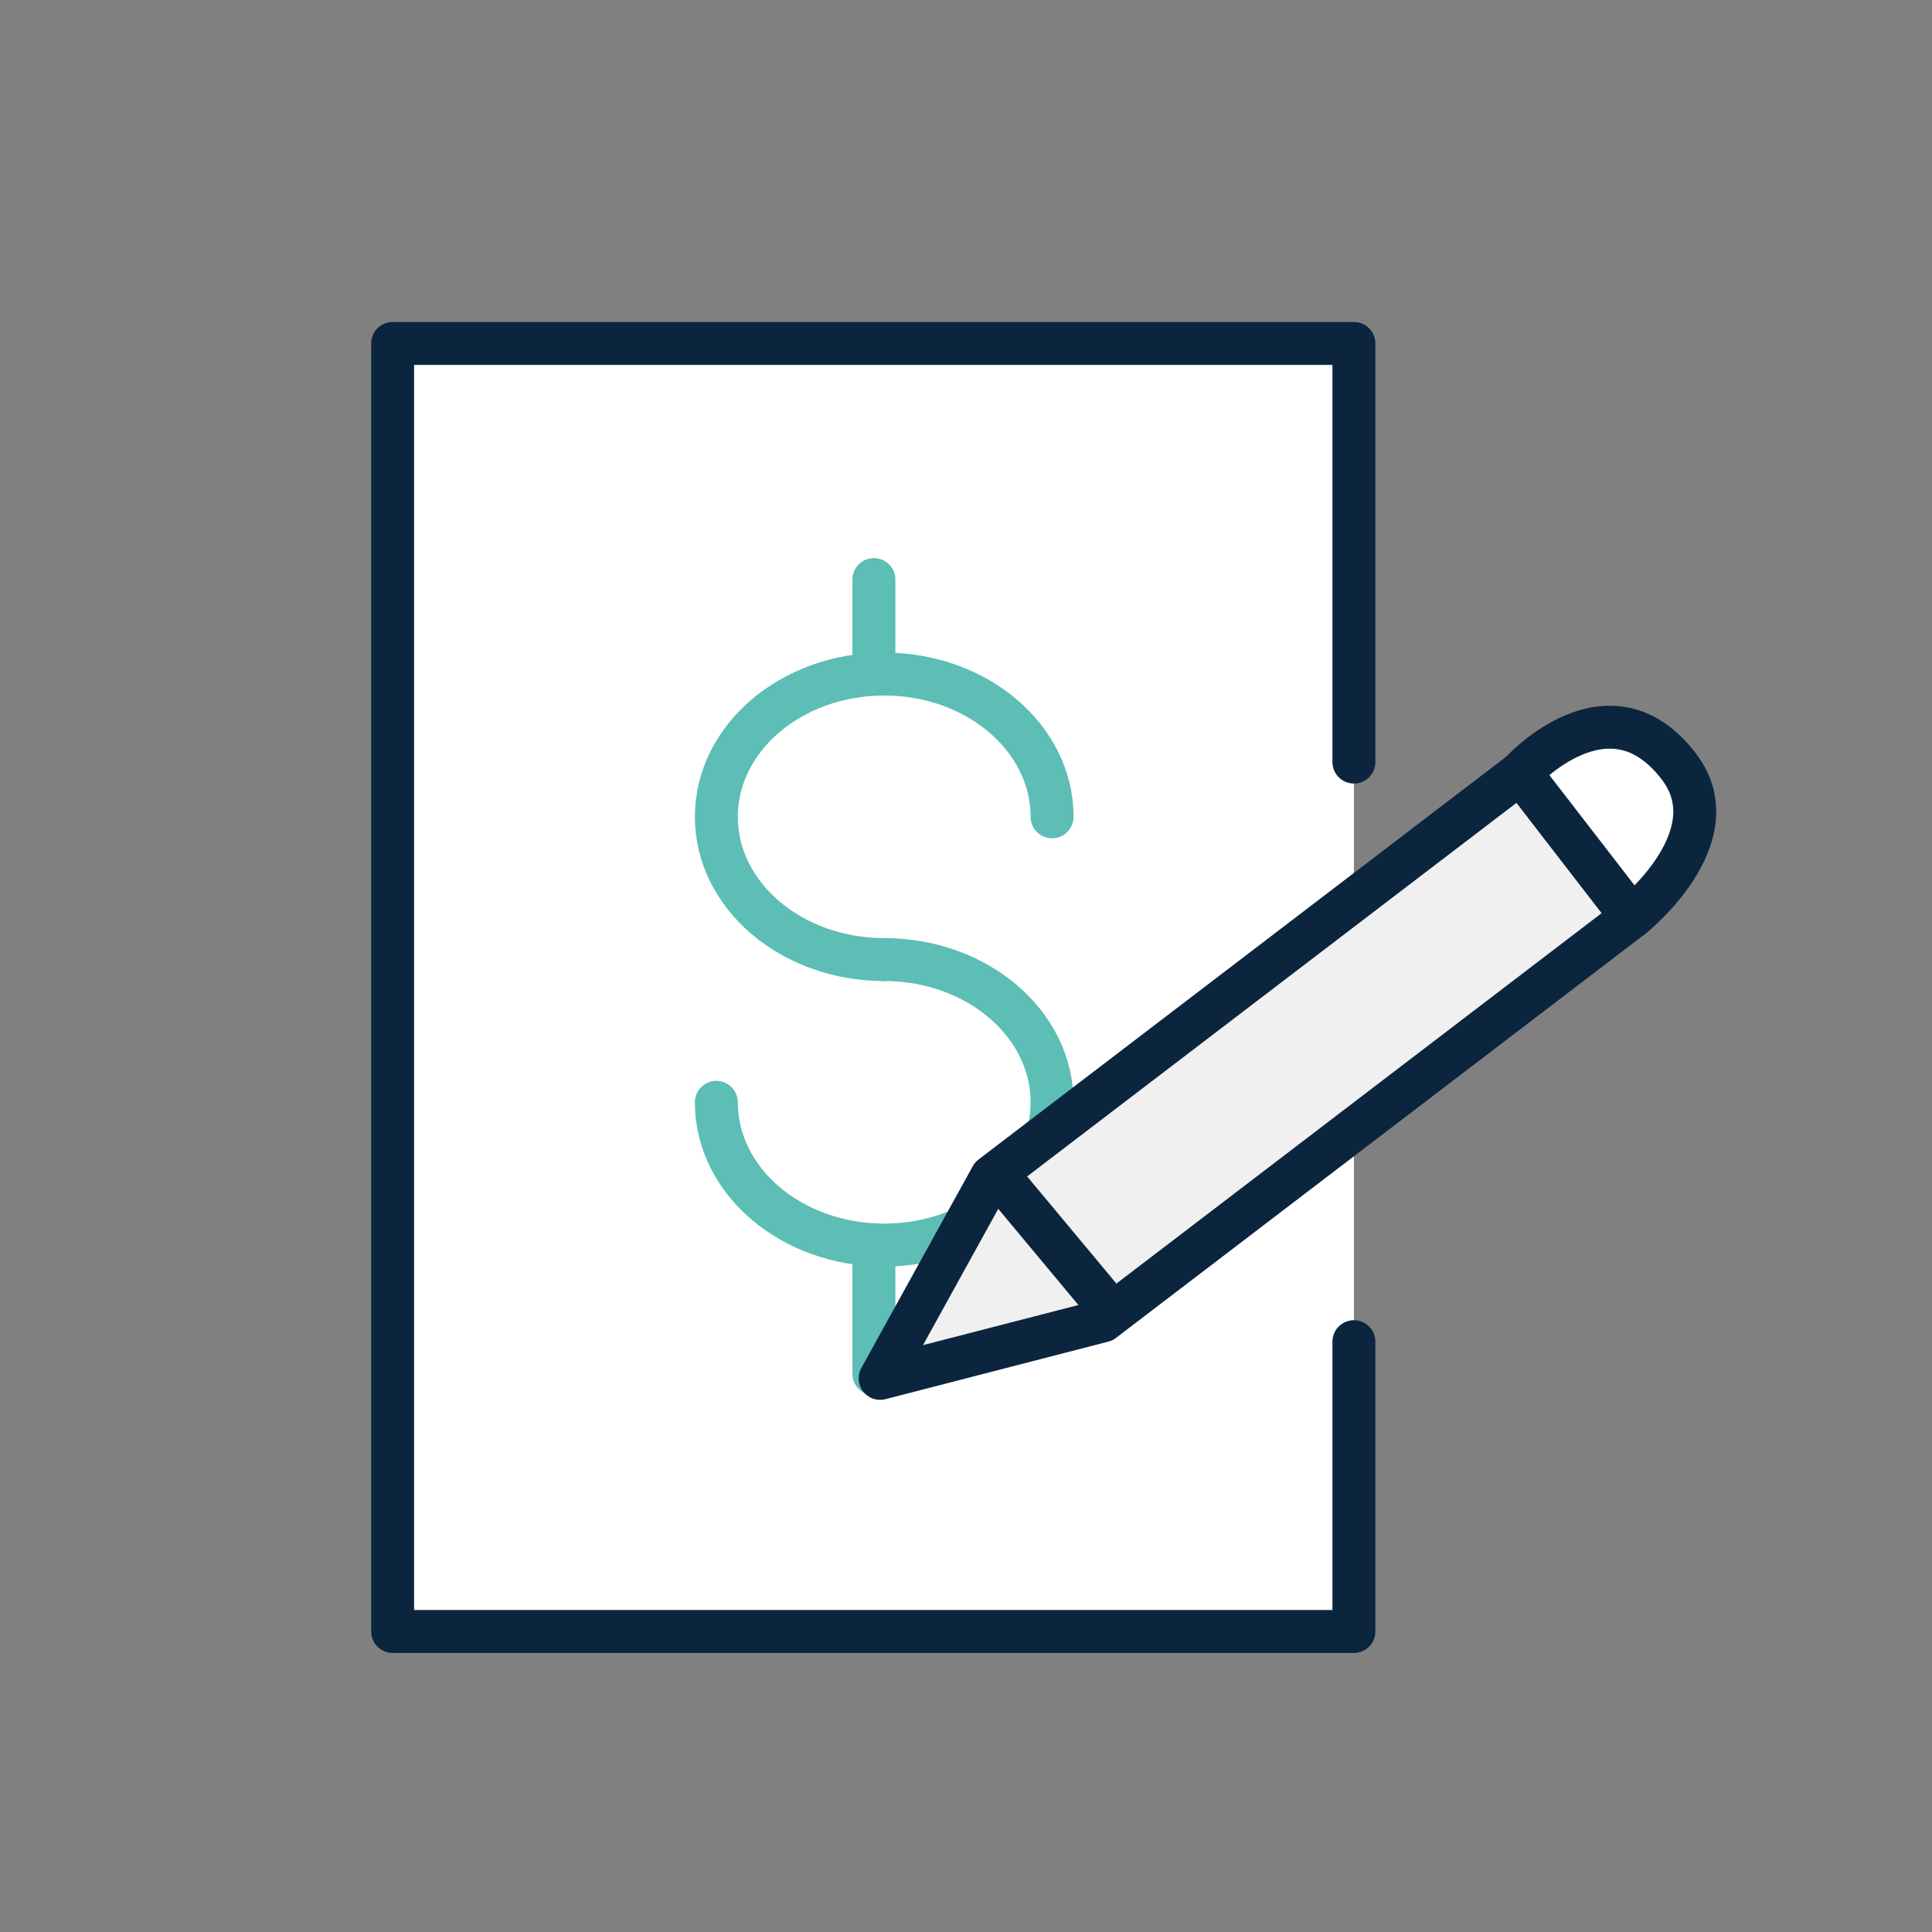
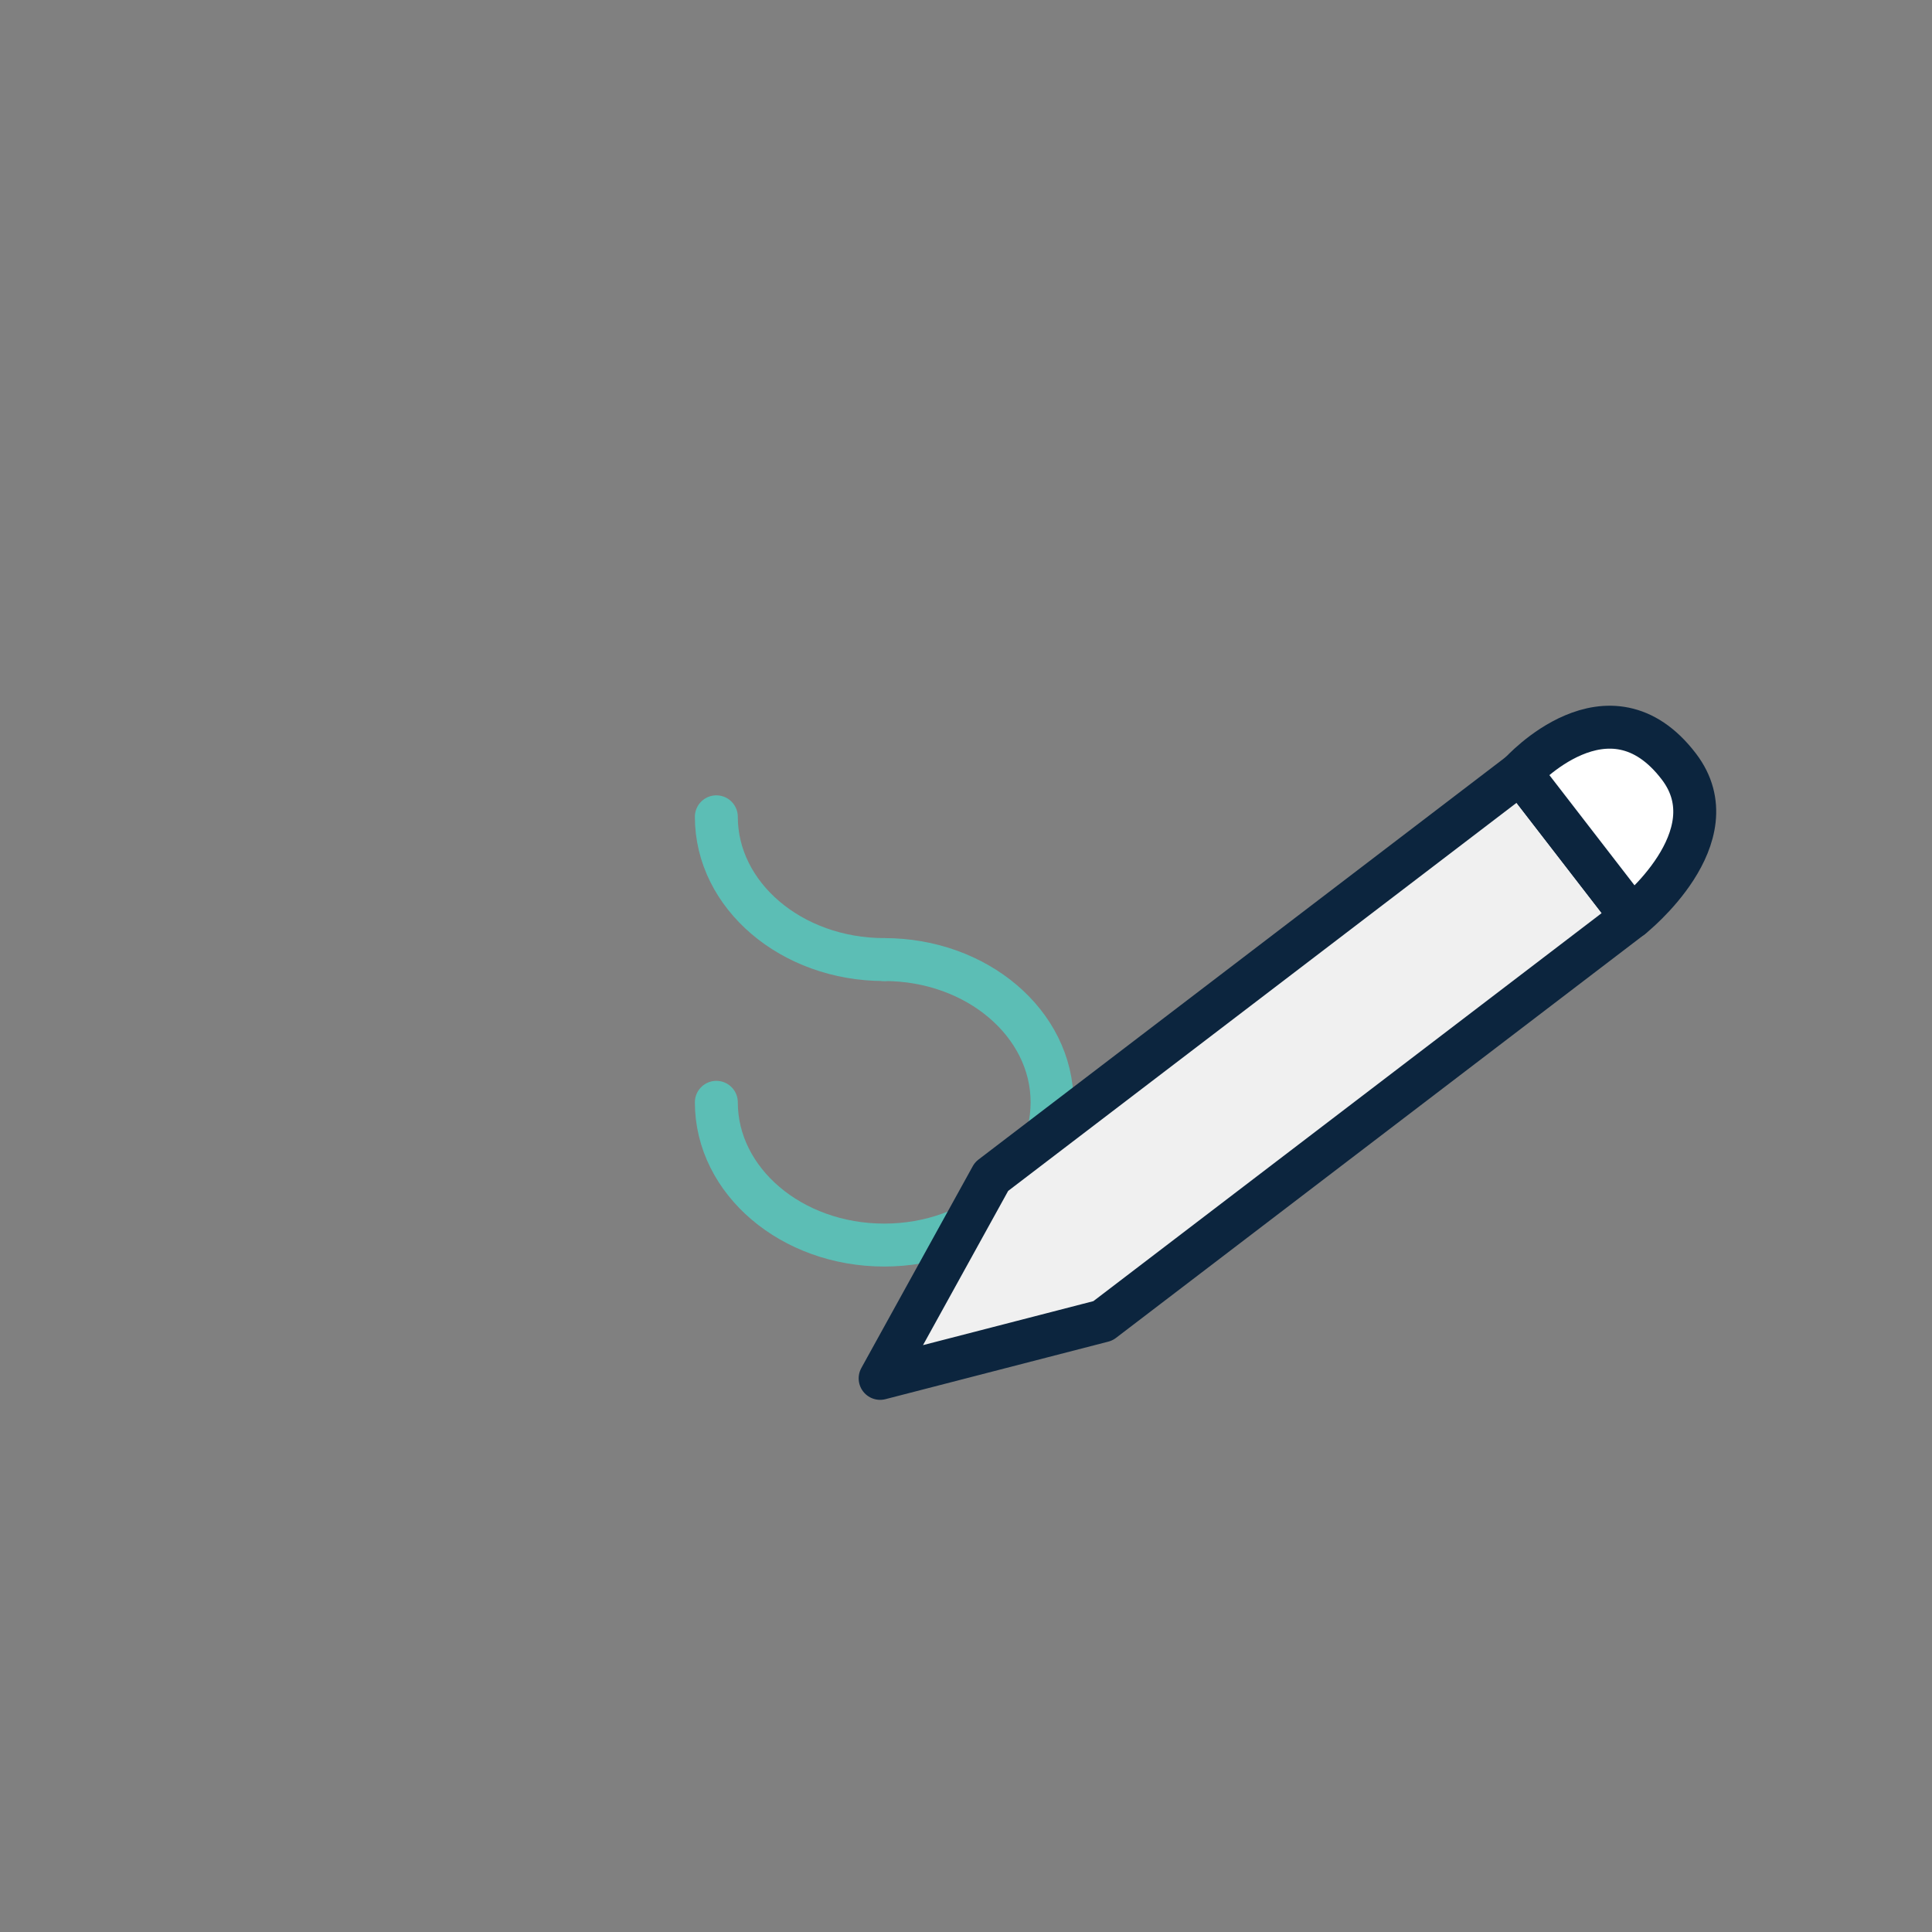
<svg xmlns="http://www.w3.org/2000/svg" viewBox="0 0 90 90">
  <rect x="0" y="0" width="90" height="90" fill="#808080" stroke="none" />
  <g id="a">
-     <polyline points="63.07 62.5 63.07 76 18.29 76 18.29 16 63.07 16 63.07 35.5" fill="#fff" stroke="#0c253e" stroke-linecap="round" stroke-linejoin="round" stroke-width="2" />
    <g>
-       <path d="M41.19,44.7c-4.32,0-7.82-2.98-7.82-6.65s3.5-6.65,7.82-6.65,7.82,2.98,7.82,6.65" fill="none" stroke="#5cbeb5" stroke-linecap="round" stroke-linejoin="round" stroke-width="2" />
+       <path d="M41.19,44.7c-4.32,0-7.82-2.98-7.82-6.65" fill="none" stroke="#5cbeb5" stroke-linecap="round" stroke-linejoin="round" stroke-width="2" />
      <path d="M41.19,44.7c4.32,0,7.82,2.98,7.82,6.65s-3.5,6.65-7.82,6.65-7.82-2.98-7.82-6.65" fill="none" stroke="#5cbeb5" stroke-linecap="round" stroke-linejoin="round" stroke-width="2" />
-       <line x1="40.71" y1="31" x2="40.71" y2="27" fill="none" stroke="#5cbeb5" stroke-linecap="round" stroke-linejoin="round" stroke-width="2" />
-       <line x1="40.71" y1="64" x2="40.71" y2="58" fill="none" stroke="#5cbeb5" stroke-linecap="round" stroke-linejoin="round" stroke-width="2" />
    </g>
    <g>
      <polygon points="46.19 54.81 70.83 36 76.02 42.72 51.38 61.53 41 64.21 46.19 54.81" fill="#f0f0f0" stroke="#0c253e" stroke-linecap="round" stroke-linejoin="round" stroke-width="2" />
      <path d="M78.21,35.71c2.51,3.29-2.19,7.01-2.19,7.01l-5.19-6.72s4.11-4.58,7.38-.29Z" fill="#fff" stroke="#0c253e" stroke-linecap="round" stroke-linejoin="round" stroke-width="2" />
-       <line x1="46.71" y1="55" x2="51.71" y2="61" fill="#fff" stroke="#0c253e" stroke-linecap="round" stroke-linejoin="round" stroke-width="2" />
    </g>
    <g id="b" />
  </g>
  <g id="c" />
</svg>